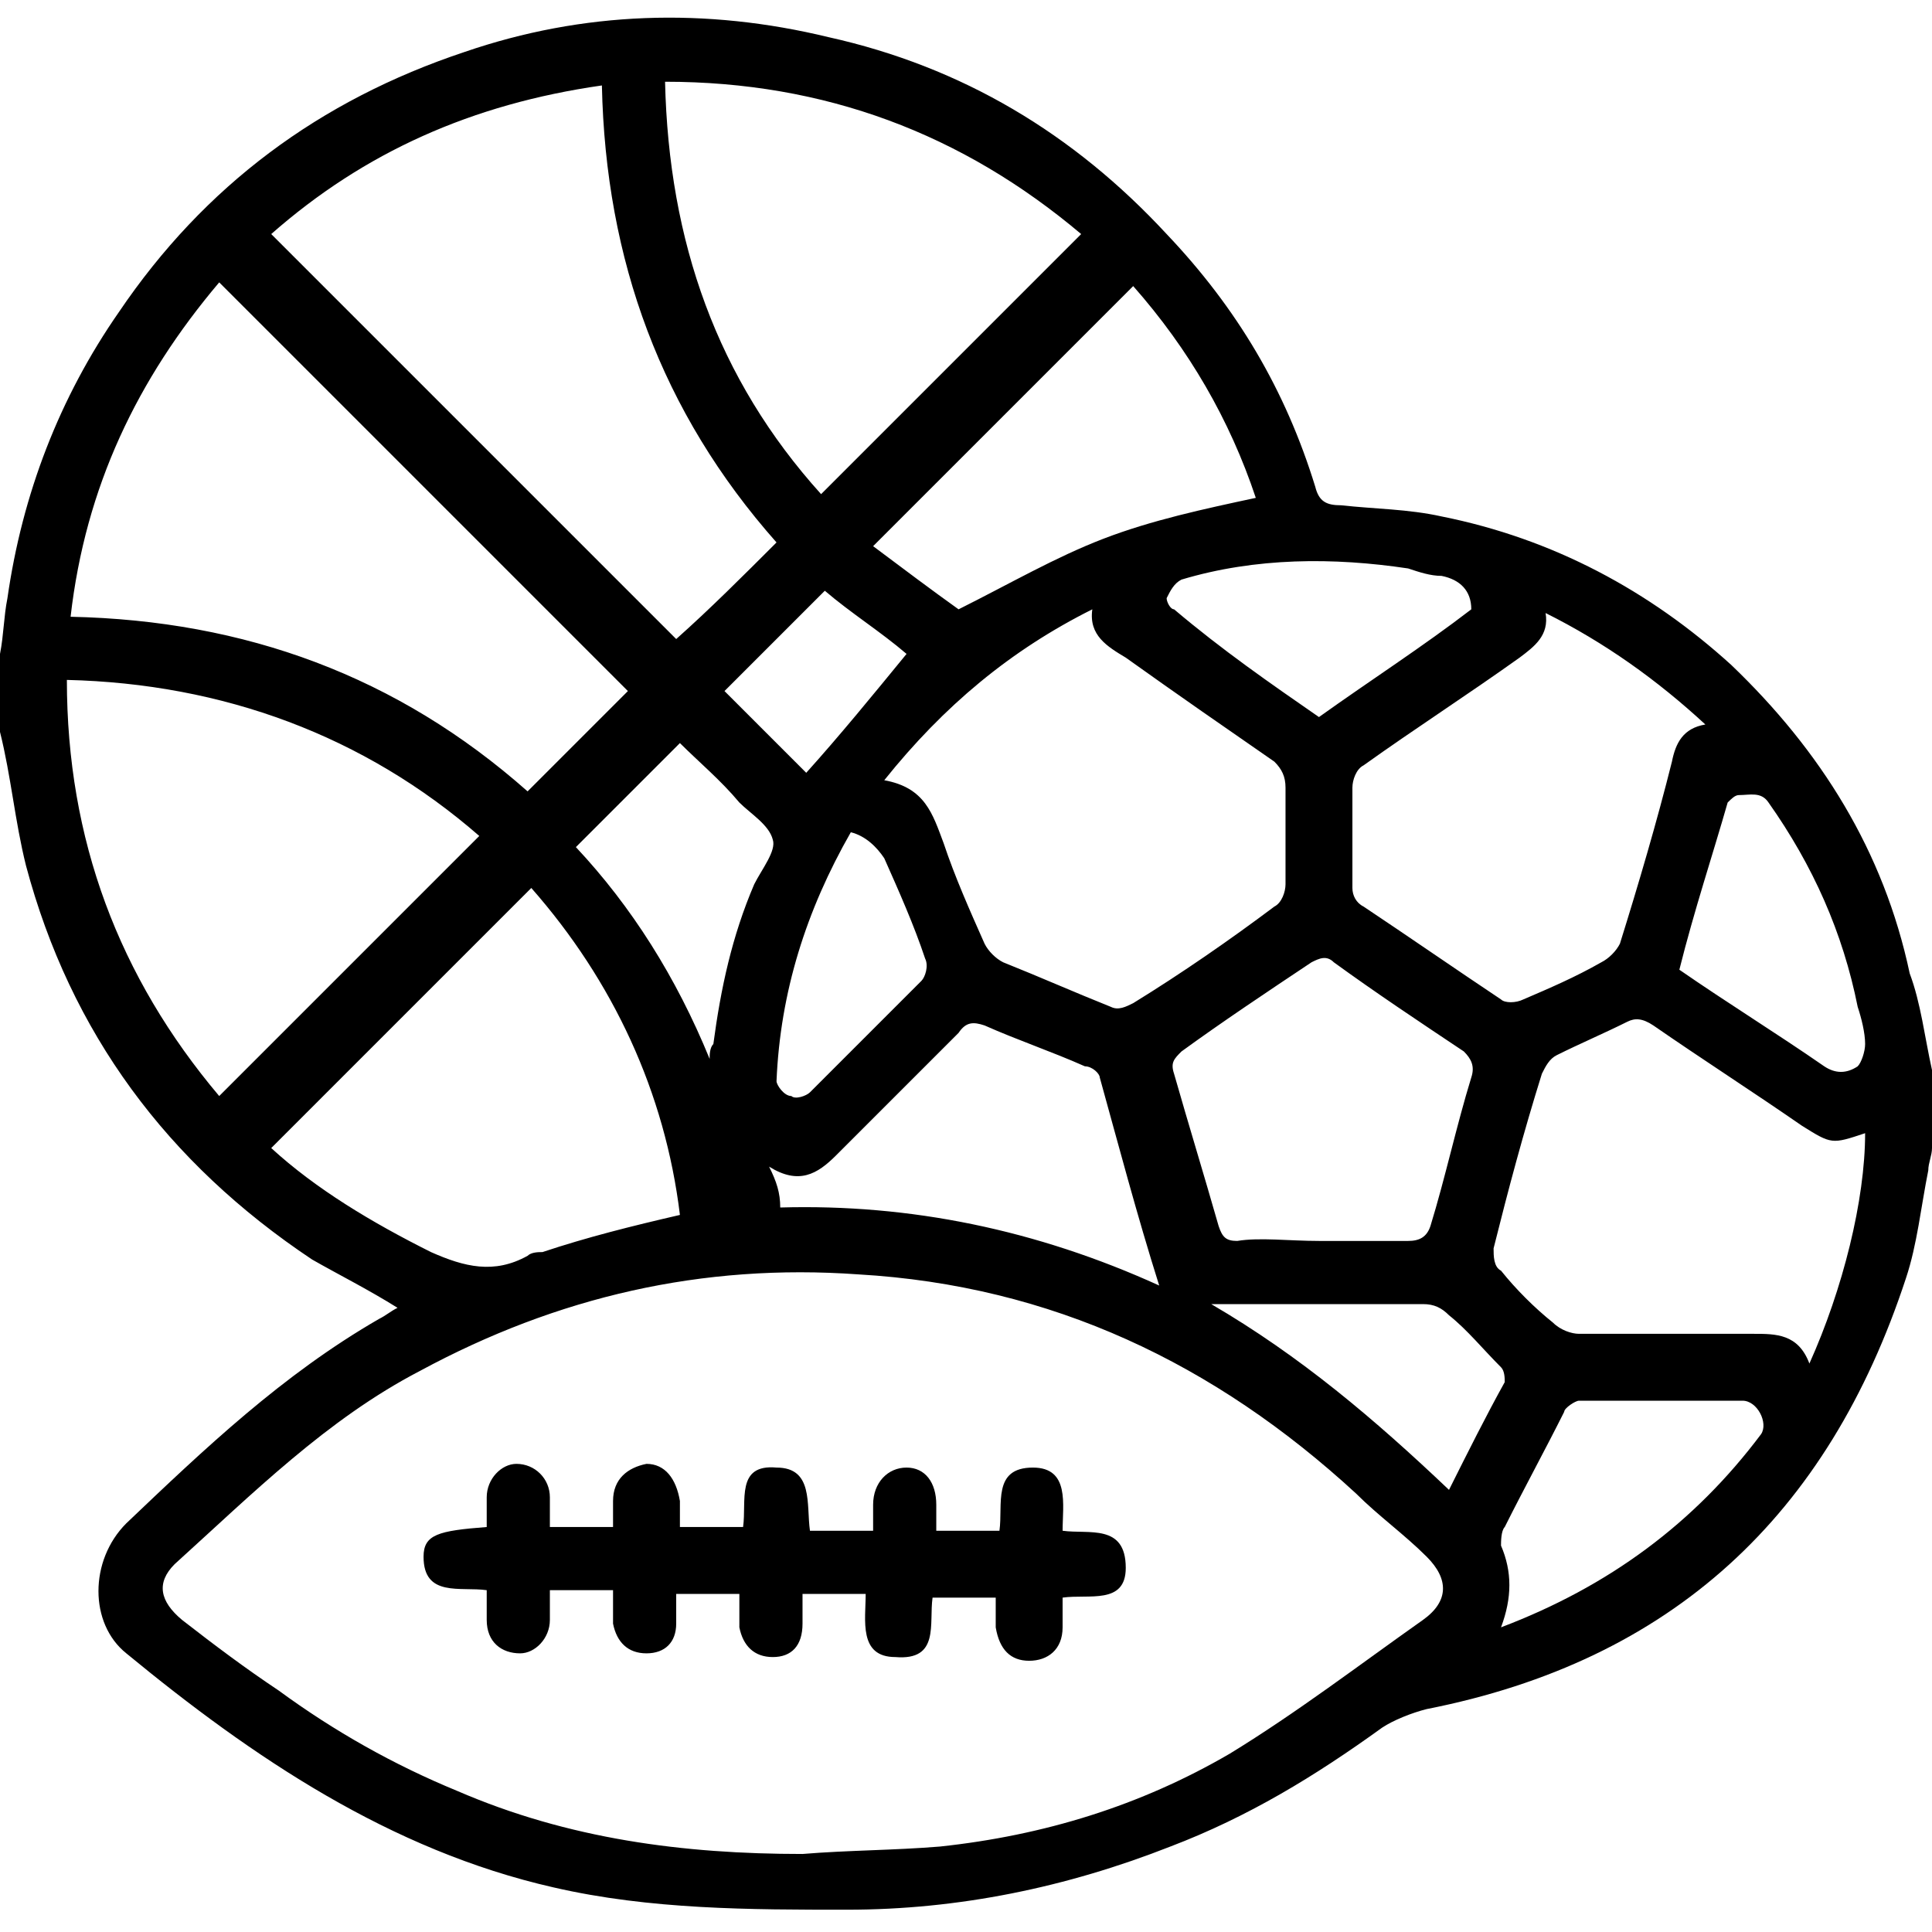
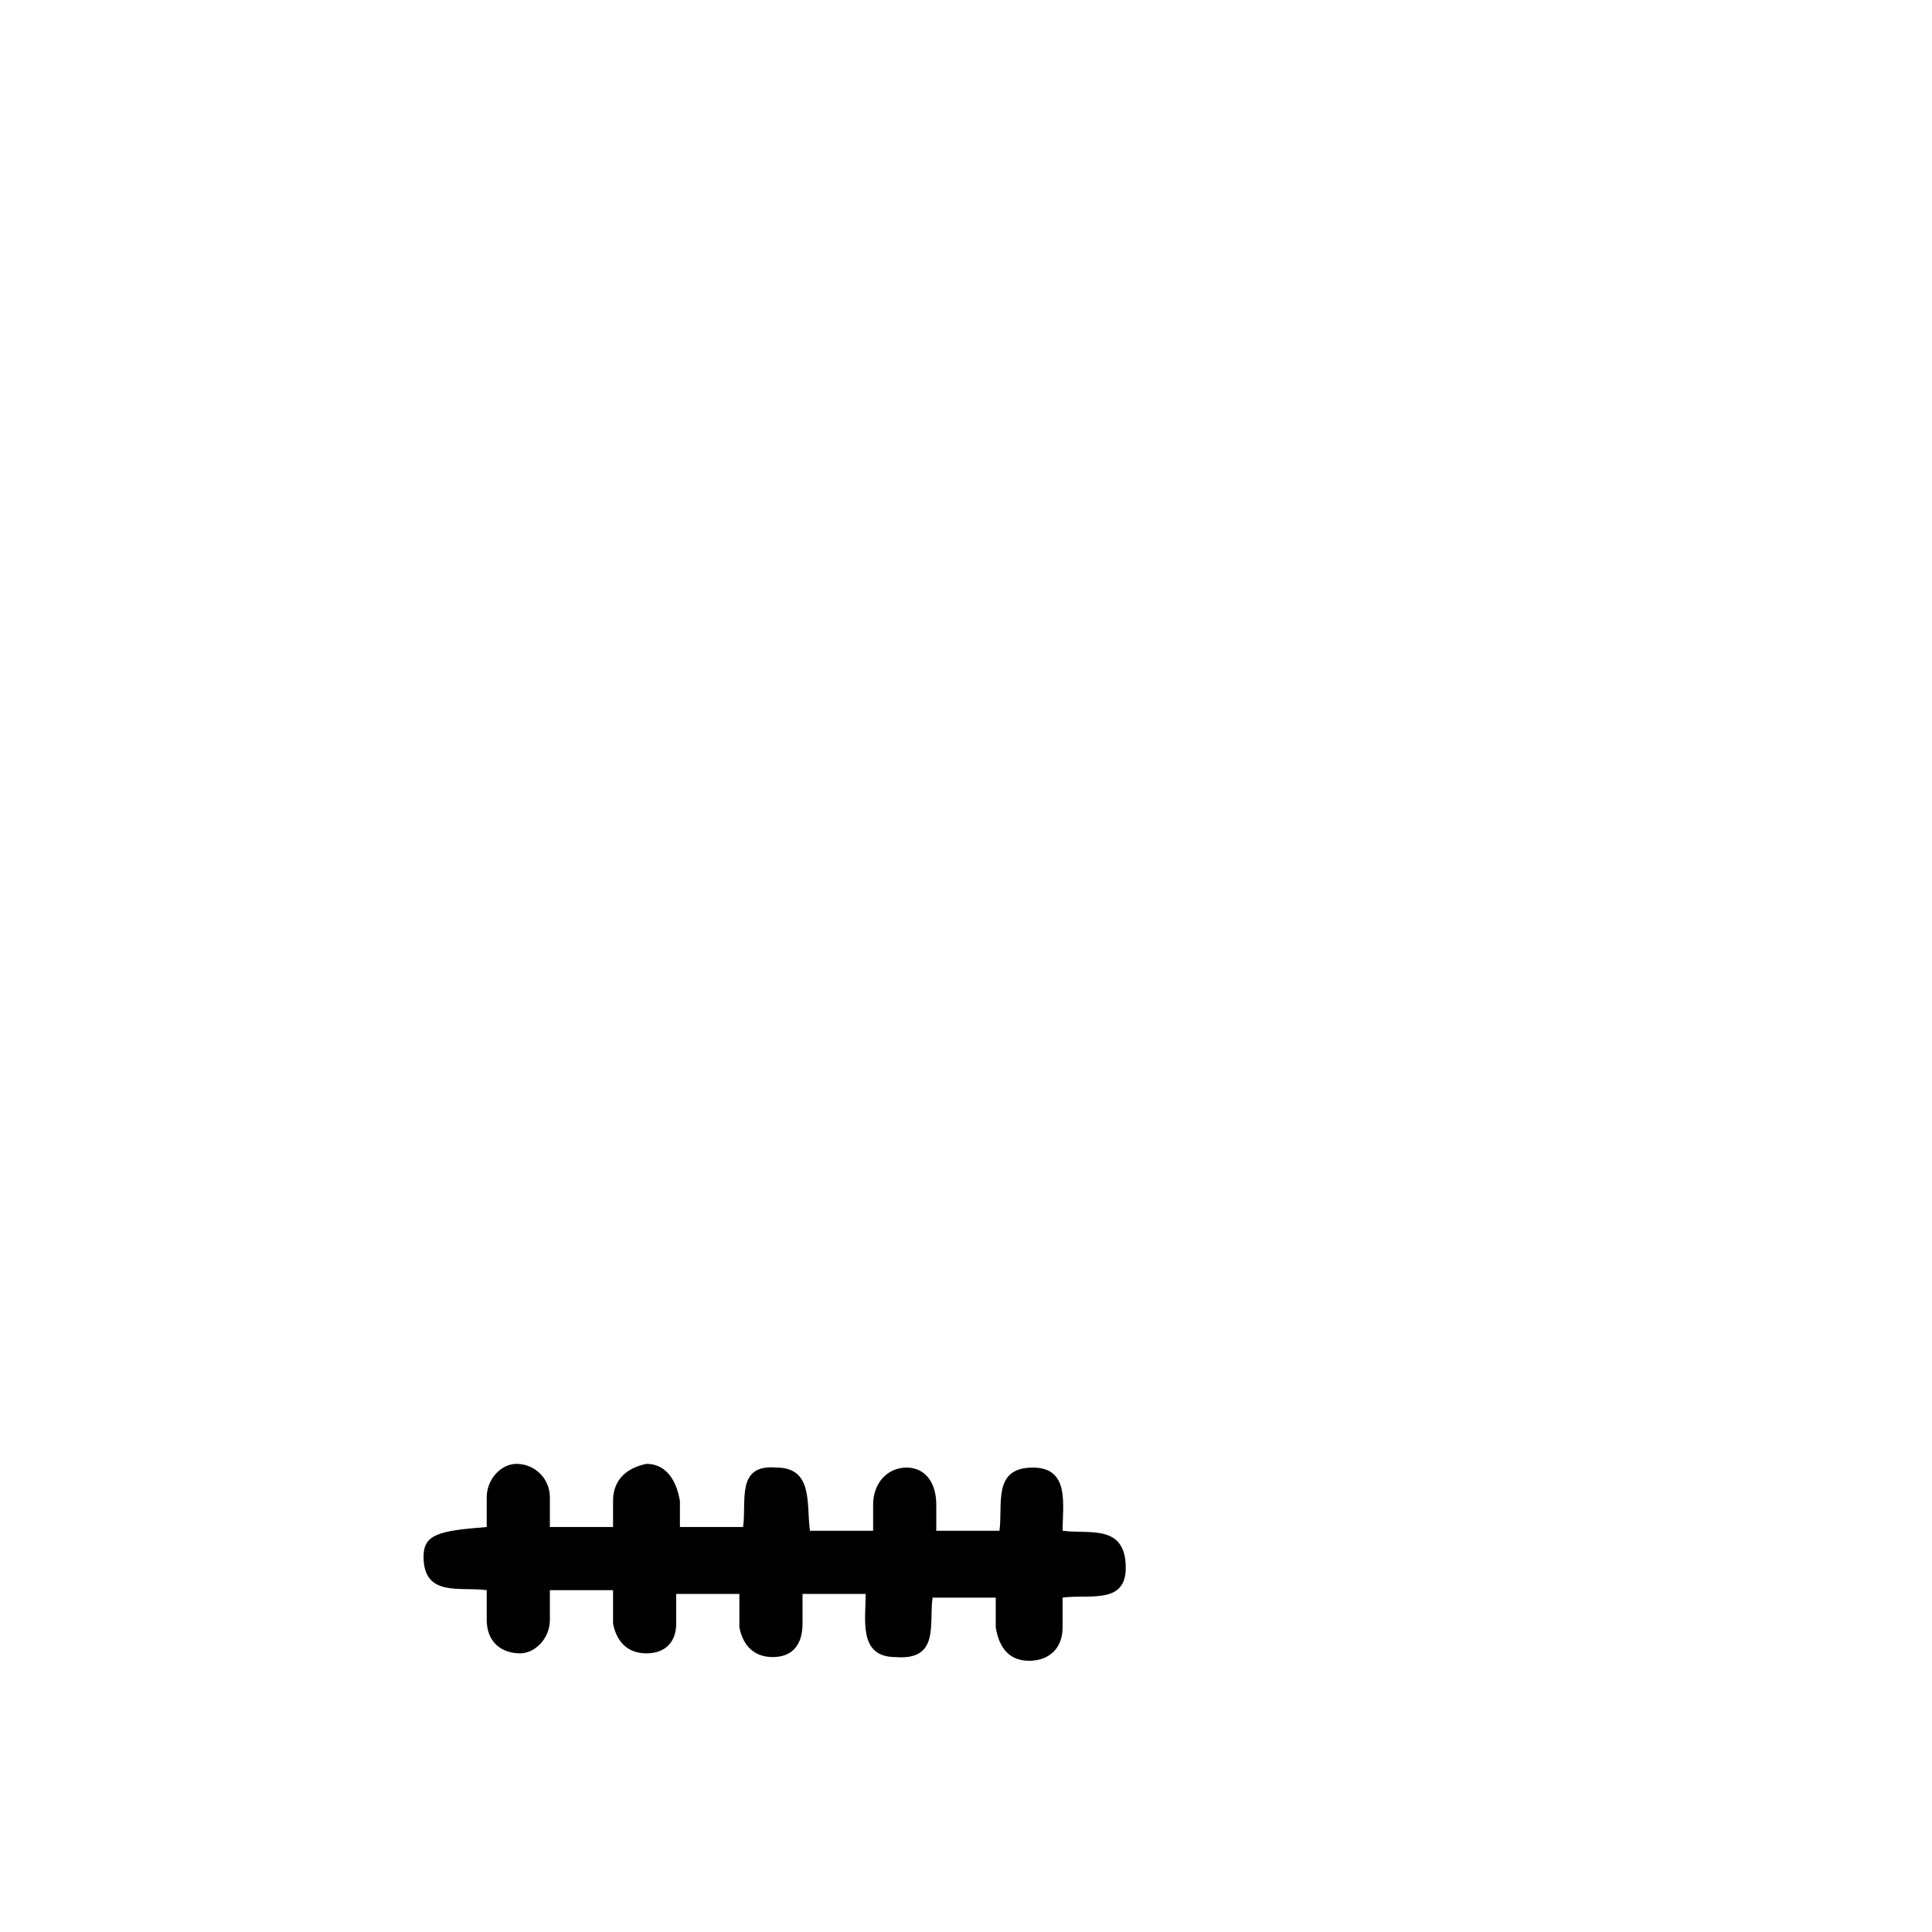
<svg xmlns="http://www.w3.org/2000/svg" version="1.1" id="Layer_1" x="0px" y="0px" viewBox="0 0 52 52" style="enable-background:new 0 0 52 52;" xml:space="preserve">
  <style type="text/css">
	.st0{fill:#000000;}
</style>
  <g>
-     <path class="st0" d="M52,28.8c0,0.7,0,1.4,0,2.1c0,0.2-0.1,0.4-0.1,0.6c-0.2,1-0.3,2-0.6,2.9c-2.1,6.4-6.3,10.3-12.9,11.6   c-0.4,0.1-0.9,0.3-1.2,0.5c-1.8,1.3-3.6,2.4-5.7,3.2c-2.8,1.1-5.7,1.7-8.7,1.7c-2.6,0-5.3,0-7.9-0.6c-4.4-1-8.1-3.5-11.5-6.3   C2.4,43.7,2.4,42,3.4,41c2.1-2,4.2-4,6.8-5.5c0.2-0.1,0.3-0.2,0.5-0.3c-0.8-0.5-1.6-0.9-2.3-1.3c-3.9-2.6-6.5-6.1-7.7-10.6   c-0.3-1.2-0.4-2.4-0.7-3.6c0-0.7,0-1.4,0-2.1c0.1-0.5,0.1-1,0.2-1.5c0.4-2.8,1.4-5.4,3-7.7c2.3-3.4,5.4-5.7,9.3-7   c3.2-1.1,6.5-1.2,9.8-0.4c3.6,0.8,6.6,2.6,9.1,5.3c1.9,2,3.2,4.2,4,6.8c0.1,0.4,0.3,0.5,0.7,0.5c0.9,0.1,1.8,0.1,2.7,0.3   c3,0.6,5.6,2,7.8,4c2.4,2.3,4.1,5,4.8,8.3C51.7,27,51.8,27.9,52,28.8z M21.6,49.9c1.2-0.1,2.5-0.1,3.7-0.2c2.8-0.3,5.4-1.1,7.8-2.5   c1.8-1.1,3.5-2.4,5.2-3.6c0.7-0.5,0.7-1.1,0.1-1.7c-0.6-0.6-1.3-1.1-1.9-1.7c-3.8-3.5-8.2-5.6-13.4-5.9c-4.2-0.3-8.1,0.6-11.8,2.6   c-2.5,1.3-4.5,3.3-6.6,5.2c-0.5,0.5-0.4,1,0.2,1.5c0.9,0.7,1.7,1.3,2.6,1.9c1.5,1.1,3.1,2,4.8,2.7C15.3,49.5,18.4,49.9,21.6,49.9z    M20.9,14.6c-3.1-3.5-4.6-7.6-4.7-12.3c-3.5,0.5-6.4,1.8-8.9,4c3.7,3.7,7.3,7.3,10.9,10.9C19.1,16.4,20,15.5,20.9,14.6z M1.9,16.6   c4.7,0.1,8.8,1.6,12.3,4.7c0.9-0.9,1.8-1.8,2.7-2.7c-3.6-3.6-7.3-7.3-11-11C3.7,10.2,2.3,13.1,1.9,16.6z M1.8,18.3   c0,4.3,1.4,8,4.1,11.2c2.4-2.4,4.7-4.7,7-7C9.8,19.8,6,18.4,1.8,18.3z M17.9,2.2c0.1,4.3,1.4,8,4.2,11.1c2.3-2.3,4.7-4.7,7-7   C25.9,3.6,22.2,2.2,17.9,2.2z M23.8,21c1.1,0.2,1.3,0.9,1.6,1.7c0.3,0.9,0.7,1.8,1.1,2.7c0.1,0.2,0.3,0.4,0.5,0.5   c1,0.4,1.9,0.8,2.9,1.2c0.2,0.1,0.4,0,0.6-0.1c1.3-0.8,2.6-1.7,3.8-2.6c0.2-0.1,0.3-0.4,0.3-0.6c0-0.9,0-1.8,0-2.6   c0-0.3-0.1-0.5-0.3-0.7c-1.3-0.9-2.6-1.8-4-2.8c-0.5-0.3-1-0.6-0.9-1.3C27.2,17.5,25.4,19,23.8,21z M18.3,32.7   c-0.4-3.3-1.8-6.3-4-8.8c-2.4,2.4-4.7,4.7-7,7c1.2,1.1,2.7,2,4.3,2.8c0.9,0.4,1.7,0.6,2.6,0.1c0.1-0.1,0.3-0.1,0.4-0.1   C15.8,33.3,17,33,18.3,32.7z M50.2,30.5c-0.9,0.3-0.9,0.3-1.7-0.2c-1.3-0.9-2.7-1.8-4-2.7c-0.3-0.2-0.5-0.2-0.7-0.1   c-0.6,0.3-1.3,0.6-1.9,0.9c-0.2,0.1-0.3,0.3-0.4,0.5c-0.5,1.6-0.9,3.1-1.3,4.7c0,0.2,0,0.5,0.2,0.6c0.4,0.5,0.9,1,1.4,1.4   c0.2,0.2,0.5,0.3,0.7,0.3c1.6,0,3.1,0,4.7,0c0.6,0,1.2,0,1.5,0.8C49.6,34.7,50.2,32.3,50.2,30.5z M45.9,19.5   c-1.3-1.2-2.7-2.2-4.3-3c0.1,0.6-0.3,0.9-0.7,1.2c-1.4,1-2.8,1.9-4.2,2.9c-0.2,0.1-0.3,0.4-0.3,0.6c0,0.9,0,1.8,0,2.7   c0,0.2,0.1,0.4,0.3,0.5c1.2,0.8,2.5,1.7,3.7,2.5c0.1,0.1,0.4,0.1,0.6,0c0.7-0.3,1.4-0.6,2.1-1c0.2-0.1,0.4-0.3,0.5-0.5   c0.5-1.6,1-3.3,1.4-4.9C45.1,20,45.3,19.6,45.9,19.5z M35.5,33.4c0.8,0,1.6,0,2.4,0c0.3,0,0.5-0.1,0.6-0.4c0.4-1.3,0.7-2.7,1.1-4   c0.1-0.3,0-0.5-0.2-0.7c-1.2-0.8-2.4-1.6-3.5-2.4c-0.2-0.2-0.4-0.1-0.6,0c-1.2,0.8-2.4,1.6-3.5,2.4c-0.2,0.2-0.3,0.3-0.2,0.6   c0.4,1.4,0.8,2.7,1.2,4.1c0.1,0.3,0.2,0.4,0.5,0.4C33.9,33.3,34.7,33.4,35.5,33.4z M25.8,16.4c1.4-0.7,2.6-1.4,3.9-1.9   c1.3-0.5,2.7-0.8,4.1-1.1c-0.7-2.1-1.8-4-3.3-5.7c-2.3,2.3-4.7,4.7-7,7C24.3,15.3,25.1,15.9,25.8,16.4z M21,32.5   c3.5-0.1,6.9,0.6,10.2,2.1c-0.6-1.9-1.1-3.8-1.6-5.6c0-0.1-0.2-0.3-0.4-0.3c-0.9-0.4-1.8-0.7-2.7-1.1c-0.3-0.1-0.5-0.1-0.7,0.2   c-1.1,1.1-2.2,2.2-3.3,3.3c-0.5,0.5-1,0.8-1.8,0.3C20.9,31.8,21,32.1,21,32.5z M40.4,43.8c2.9-1.1,5.2-2.8,7-5.2   c0.2-0.3-0.1-0.9-0.5-0.9c-1.5,0-2.9,0-4.4,0c-0.1,0-0.4,0.2-0.4,0.3c-0.5,1-1.1,2.1-1.6,3.1c-0.1,0.1-0.1,0.4-0.1,0.5   C40.7,42.3,40.7,43,40.4,43.8z M45.2,26.1c1.3,0.9,2.6,1.7,3.9,2.6c0.3,0.2,0.6,0.2,0.9,0c0.1-0.1,0.2-0.4,0.2-0.6   c0-0.3-0.1-0.7-0.2-1c-0.4-2-1.2-3.8-2.4-5.5c-0.2-0.3-0.5-0.2-0.8-0.2c-0.1,0-0.2,0.1-0.3,0.2C46.1,23,45.6,24.5,45.2,26.1z    M19.1,28.5c0-0.1,0-0.3,0.1-0.4c0.2-1.5,0.5-2.9,1.1-4.3c0.2-0.4,0.6-0.9,0.5-1.2c-0.1-0.4-0.6-0.7-0.9-1   c-0.5-0.6-1.1-1.1-1.6-1.6c-1,1-1.8,1.8-2.8,2.8C17,24.4,18.2,26.3,19.1,28.5z M35.5,19.3c1.4-1,2.8-1.9,4.1-2.9   c0-0.5-0.3-0.8-0.8-0.9c-0.3,0-0.6-0.1-0.9-0.2c-2-0.3-4.1-0.3-6.1,0.3c-0.2,0.1-0.3,0.3-0.4,0.5c0,0.1,0.1,0.3,0.2,0.3   C32.9,17.5,34.2,18.4,35.5,19.3z M39,40.1c0.5-1,1-2,1.5-2.9c0-0.1,0-0.3-0.1-0.4c-0.5-0.5-0.9-1-1.4-1.4c-0.2-0.2-0.4-0.3-0.7-0.3   c-1.8,0-3.5,0-5.3,0c-0.1,0-0.3,0-0.4,0C35,36.5,37,38.2,39,40.1z M22.9,22.4c-1.2,2.1-1.9,4.3-2,6.7c0,0.1,0.2,0.4,0.4,0.4   c0.1,0.1,0.4,0,0.5-0.1c1-1,2-2,3-3c0.1-0.1,0.2-0.4,0.1-0.6c-0.3-0.9-0.7-1.8-1.1-2.7C23.6,22.8,23.3,22.5,22.9,22.4z M19.5,18.6   c0.7,0.7,1.5,1.5,2.2,2.2c0.9-1,1.8-2.1,2.7-3.2c-0.7-0.6-1.5-1.1-2.2-1.7C21.3,16.8,20.4,17.7,19.5,18.6z" />
    <path class="st0" d="M19.9,42.9c-0.6,0-1.1,0-1.7,0c0,0.3,0,0.6,0,0.8c0,0.5-0.3,0.8-0.8,0.8c-0.5,0-0.8-0.3-0.9-0.8   c0-0.3,0-0.6,0-0.9c-0.6,0-1.1,0-1.7,0c0,0.3,0,0.5,0,0.8c0,0.5-0.4,0.9-0.8,0.9c-0.5,0-0.9-0.3-0.9-0.9c0-0.2,0-0.5,0-0.8   c-0.7-0.1-1.7,0.2-1.7-0.9c0-0.6,0.4-0.7,1.7-0.8c0-0.3,0-0.5,0-0.8c0-0.5,0.4-0.9,0.8-0.9c0.5,0,0.9,0.4,0.9,0.9   c0,0.2,0,0.5,0,0.8c0.6,0,1.1,0,1.7,0c0-0.2,0-0.5,0-0.7c0-0.6,0.4-0.9,0.9-1c0.5,0,0.8,0.4,0.9,1c0,0.2,0,0.4,0,0.7   c0.6,0,1.1,0,1.7,0c0.1-0.7-0.2-1.7,0.9-1.6c1,0,0.8,1,0.9,1.7c0.6,0,1.1,0,1.7,0c0-0.2,0-0.5,0-0.7c0-0.6,0.4-1,0.9-1   c0.5,0,0.8,0.4,0.8,1c0,0.2,0,0.5,0,0.7c0.6,0,1.1,0,1.7,0c0.1-0.7-0.2-1.7,0.9-1.7c1,0,0.8,1,0.8,1.7c0.7,0.1,1.7-0.2,1.7,1   c0,1-1,0.7-1.7,0.8c0,0.3,0,0.5,0,0.8c0,0.6-0.4,0.9-0.9,0.9c-0.5,0-0.8-0.3-0.9-0.9c0-0.2,0-0.5,0-0.8c-0.6,0-1.1,0-1.7,0   c-0.1,0.7,0.2,1.7-1,1.6c-1,0-0.8-1-0.8-1.7c-0.5,0-1.1,0-1.7,0c0,0.3,0,0.5,0,0.8c0,0.6-0.3,0.9-0.8,0.9c-0.5,0-0.8-0.3-0.9-0.8   C19.9,43.5,19.9,43.2,19.9,42.9z" />
  </g>
</svg>